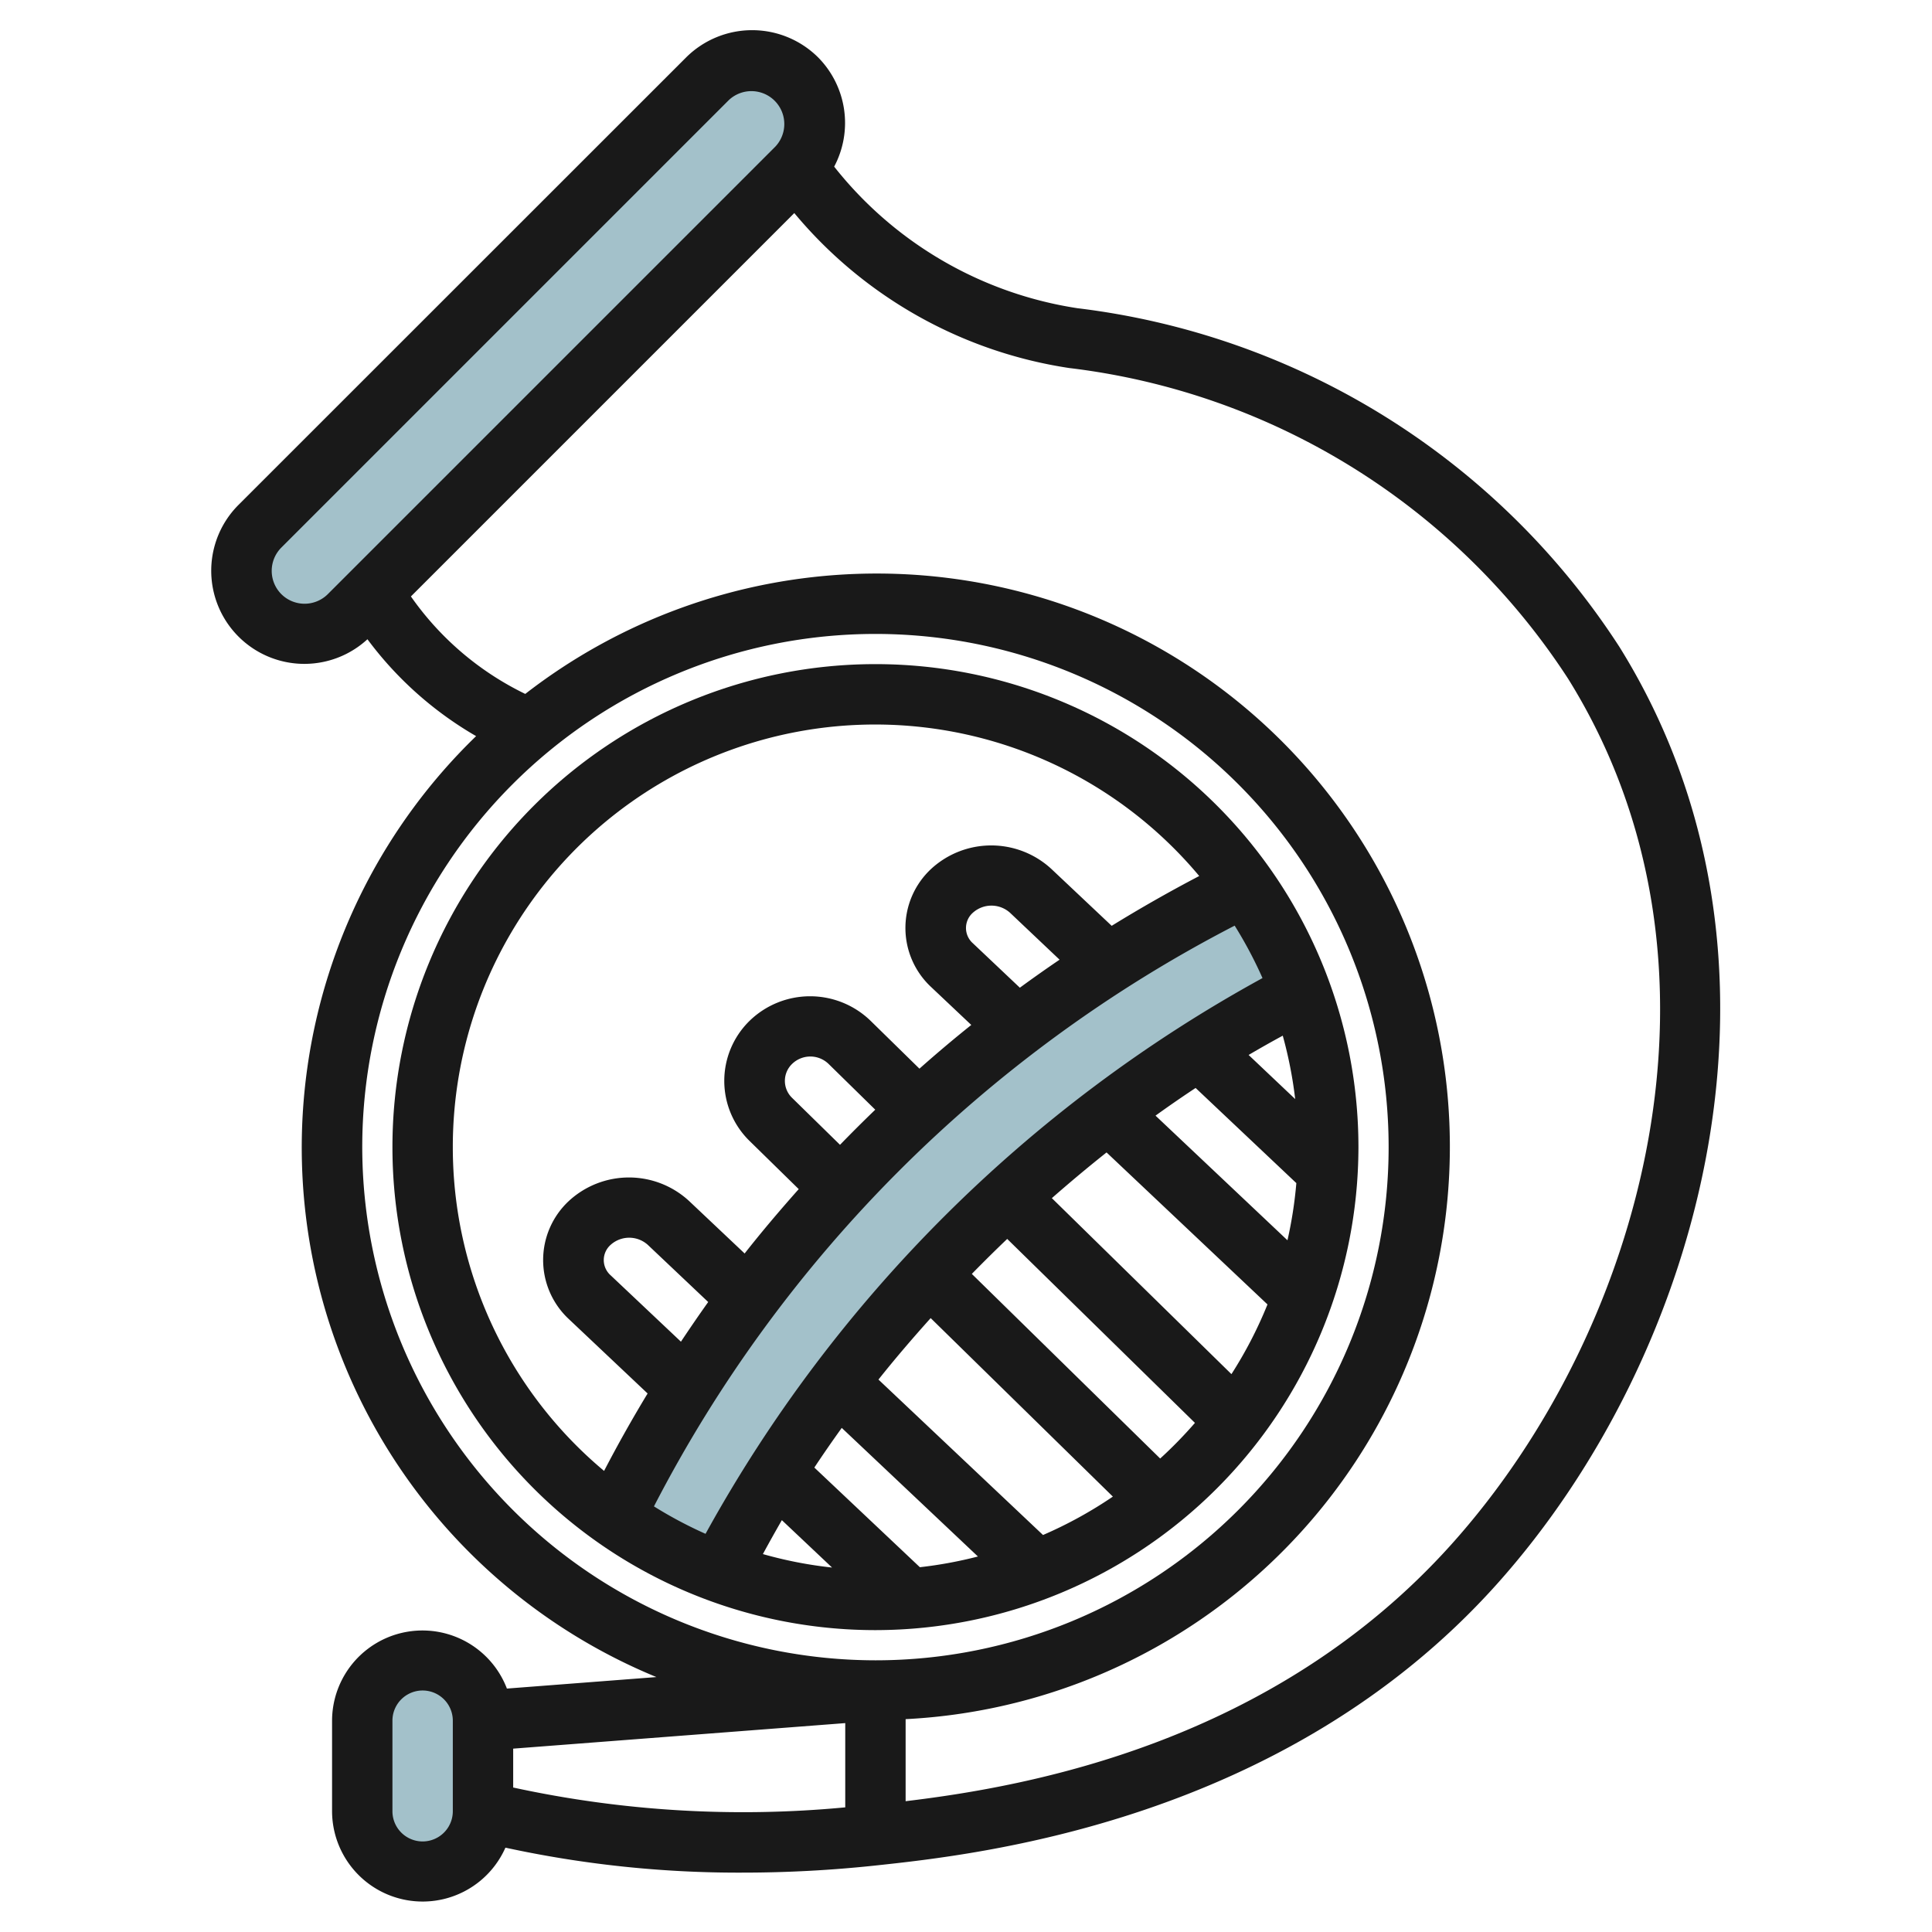
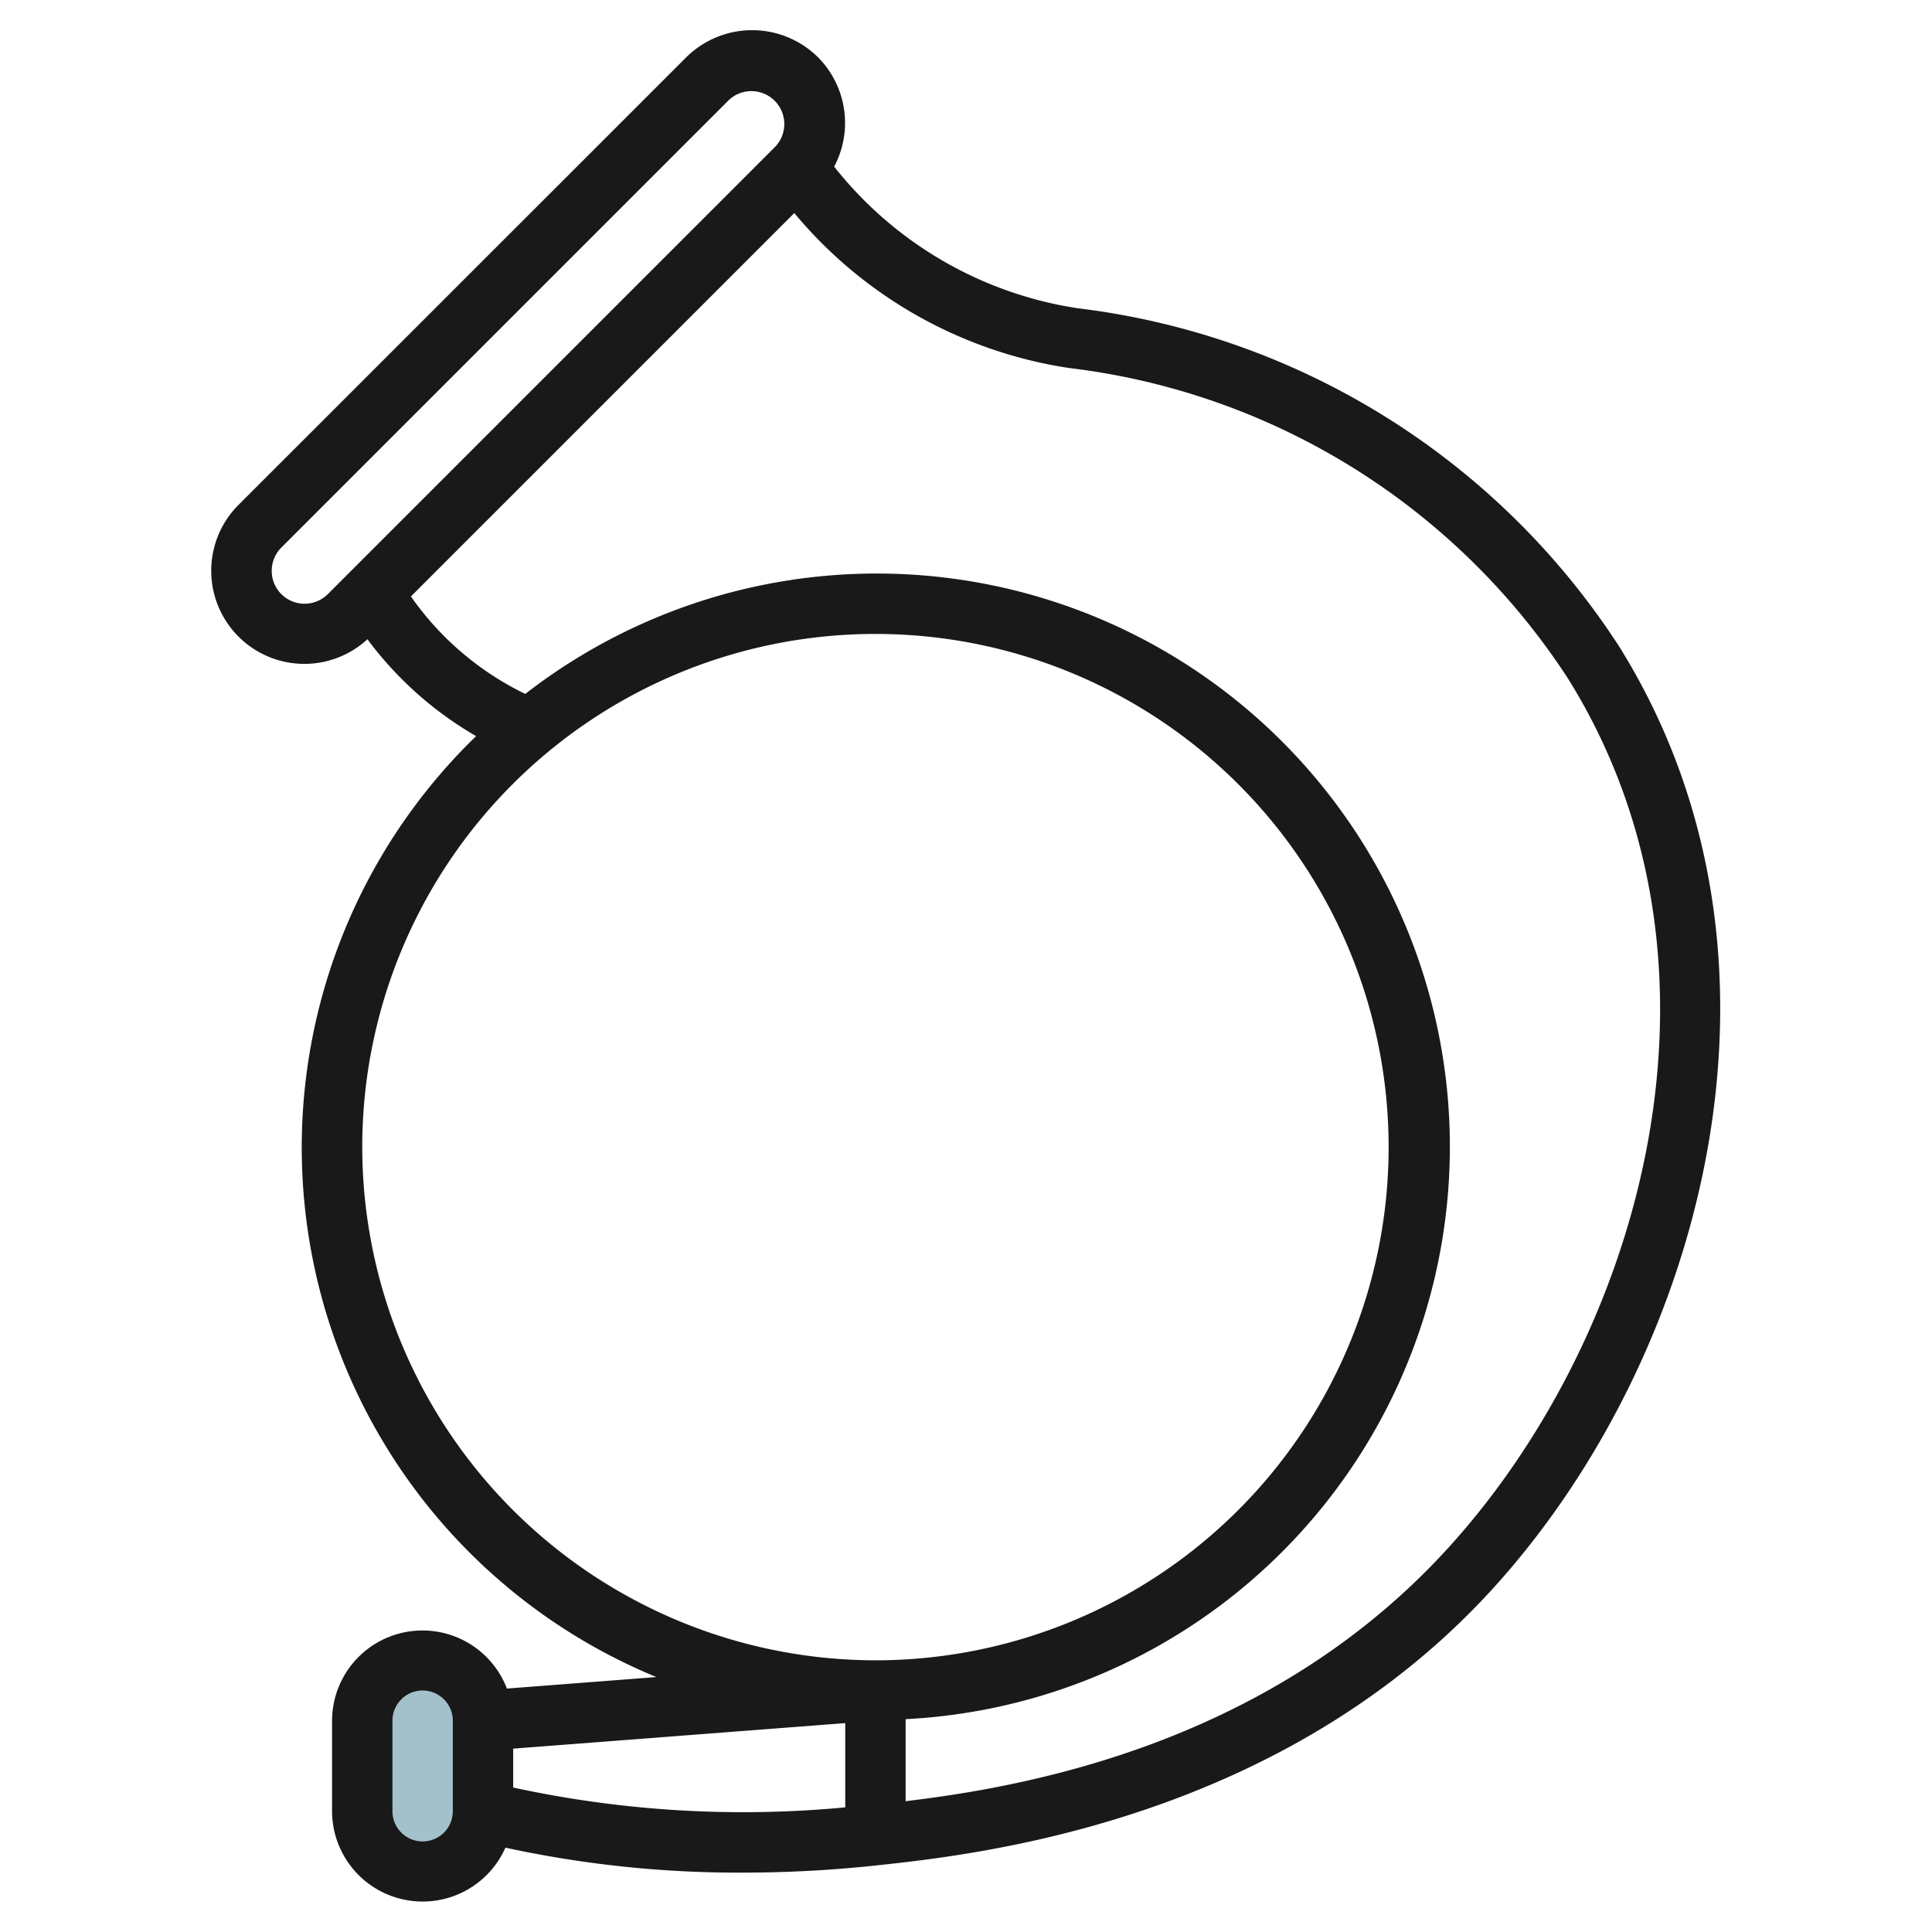
<svg xmlns="http://www.w3.org/2000/svg" id="Artboard_30" height="512" viewBox="0 0 64 64" width="512" data-name="Artboard 30">
  <g fill="#a3c1ca">
-     <path d="m20.36 50.249a14.942 14.942 0 0 0 3.488 1.823c3.832-7.939 11.692-15.472 19.233-19.202a14.951 14.951 0 0 0 -1.832-3.51 45.525 45.525 0 0 0 -20.889 20.889z" />
-     <rect height="4.179" rx="2.09" transform="matrix(.707 -.707 .707 .707 -3.007 15.743)" width="25.139" x="4.931" y="9.412" />
    <rect height="7" rx="2" width="4" x="12" y="55.001" />
  </g>
-   <path d="m45 38a16 16 0 1 0 -16 16 16.019 16.019 0 0 0 16-16zm-22.443 6.445-2.33-2.2a.673.673 0 0 1 0-1.007.92.92 0 0 1 1.233 0l2 1.893c-.307.431-.607.869-.903 1.314zm18.343-13.782a13.986 13.986 0 0 1 .922 1.737 46.641 46.641 0 0 0 -18.45 18.41 13.959 13.959 0 0 1 -1.709-.909 44.741 44.741 0 0 1 19.237-19.238zm-13.074 7.26-1.586-1.554a.781.781 0 0 1 0-1.126.867.867 0 0 1 1.207 0l1.547 1.517q-.594.572-1.167 1.163zm4.4-6.678a.674.674 0 0 1 0-1.008.92.92 0 0 1 1.233 0l1.641 1.554c-.443.3-.883.611-1.316.928zm6.206 17.07-6.239-6.115q.576-.59 1.172-1.159l6.219 6.094a14.22 14.22 0 0 1 -1.151 1.18zm-11.456.3c.291-.44.595-.878.908-1.314l4.511 4.26a13.9 13.9 0 0 1 -1.923.355zm2.124-2.915c.55-.692 1.131-1.369 1.73-2.036l6.035 5.913a14 14 0 0 1 -2.314 1.272zm5.744-6.01c.594-.521 1.2-1.028 1.812-1.514l5.331 5.035a13.969 13.969 0 0 1 -1.194 2.309zm3.434-2.733q.658-.474 1.328-.917l3.337 3.152a13.886 13.886 0 0 1 -.294 1.894zm3.084-2.01c.376-.221.753-.435 1.131-.639a13.964 13.964 0 0 1 .412 2.1zm-15.462 15.41 1.663 1.57a13.792 13.792 0 0 1 -2.291-.446c.202-.375.413-.75.628-1.124zm-10.9-12.357a13.991 13.991 0 0 1 24.726-8.981q-1.479.774-2.9 1.65l-2-1.886a2.937 2.937 0 0 0 -3.98 0 2.673 2.673 0 0 0 0 3.915l1.329 1.255q-.876.7-1.717 1.448l-1.619-1.586a2.877 2.877 0 0 0 -4.007 0 2.781 2.781 0 0 0 0 3.982l1.627 1.594c-.617.694-1.217 1.4-1.792 2.132l-1.842-1.74a2.935 2.935 0 0 0 -3.98 0 2.673 2.673 0 0 0 0 3.915l2.608 2.463q-.762 1.257-1.442 2.565a13.974 13.974 0 0 1 -5.011-10.726z" fill="#191919" />
  <path d="m27.1 1.9a3.1 3.1 0 0 0 -4.369 0l-14.831 14.826a3.085 3.085 0 0 0 4.272 4.45 11.893 11.893 0 0 0 3.6 3.209 18.968 18.968 0 0 0 5.973 31.17l-4.953.381a2.995 2.995 0 0 0 -5.792 1.064v3a3 3 0 0 0 5.743 1.206 36.373 36.373 0 0 0 7.873.827 41.4 41.4 0 0 0 4.419-.239c3.334-.358 13.481-1.447 20.526-9.29 6.878-7.657 10.49-20.791 4.083-31.077a24.949 24.949 0 0 0 -17.952-11.217 12.714 12.714 0 0 1 -8.059-4.69 3.087 3.087 0 0 0 -.533-3.62zm-17.781 17.781a1.092 1.092 0 0 1 0-1.541l14.821-14.821a1.09 1.09 0 0 1 1.541 1.541l-14.821 14.821a1.091 1.091 0 0 1 -1.541 0zm2.681 18.319a17 17 0 1 1 17 17 17.019 17.019 0 0 1 -17-17zm3 22a1 1 0 0 1 -2 0v-3a1 1 0 0 1 2 0zm2-.786v-1.288l11-.846v2.791a35.883 35.883 0 0 1 -11-.657zm18.416-47.023a22.958 22.958 0 0 1 16.53 10.293c5.886 9.449 2.507 21.582-3.873 28.683-5.9 6.569-13.995 8.011-18.073 8.5v-2.718a18.987 18.987 0 1 0 -12.6-33.962 9.871 9.871 0 0 1 -3.788-3.229l12.7-12.7a14.7 14.7 0 0 0 9.104 5.133z" fill="#191919" />
</svg>